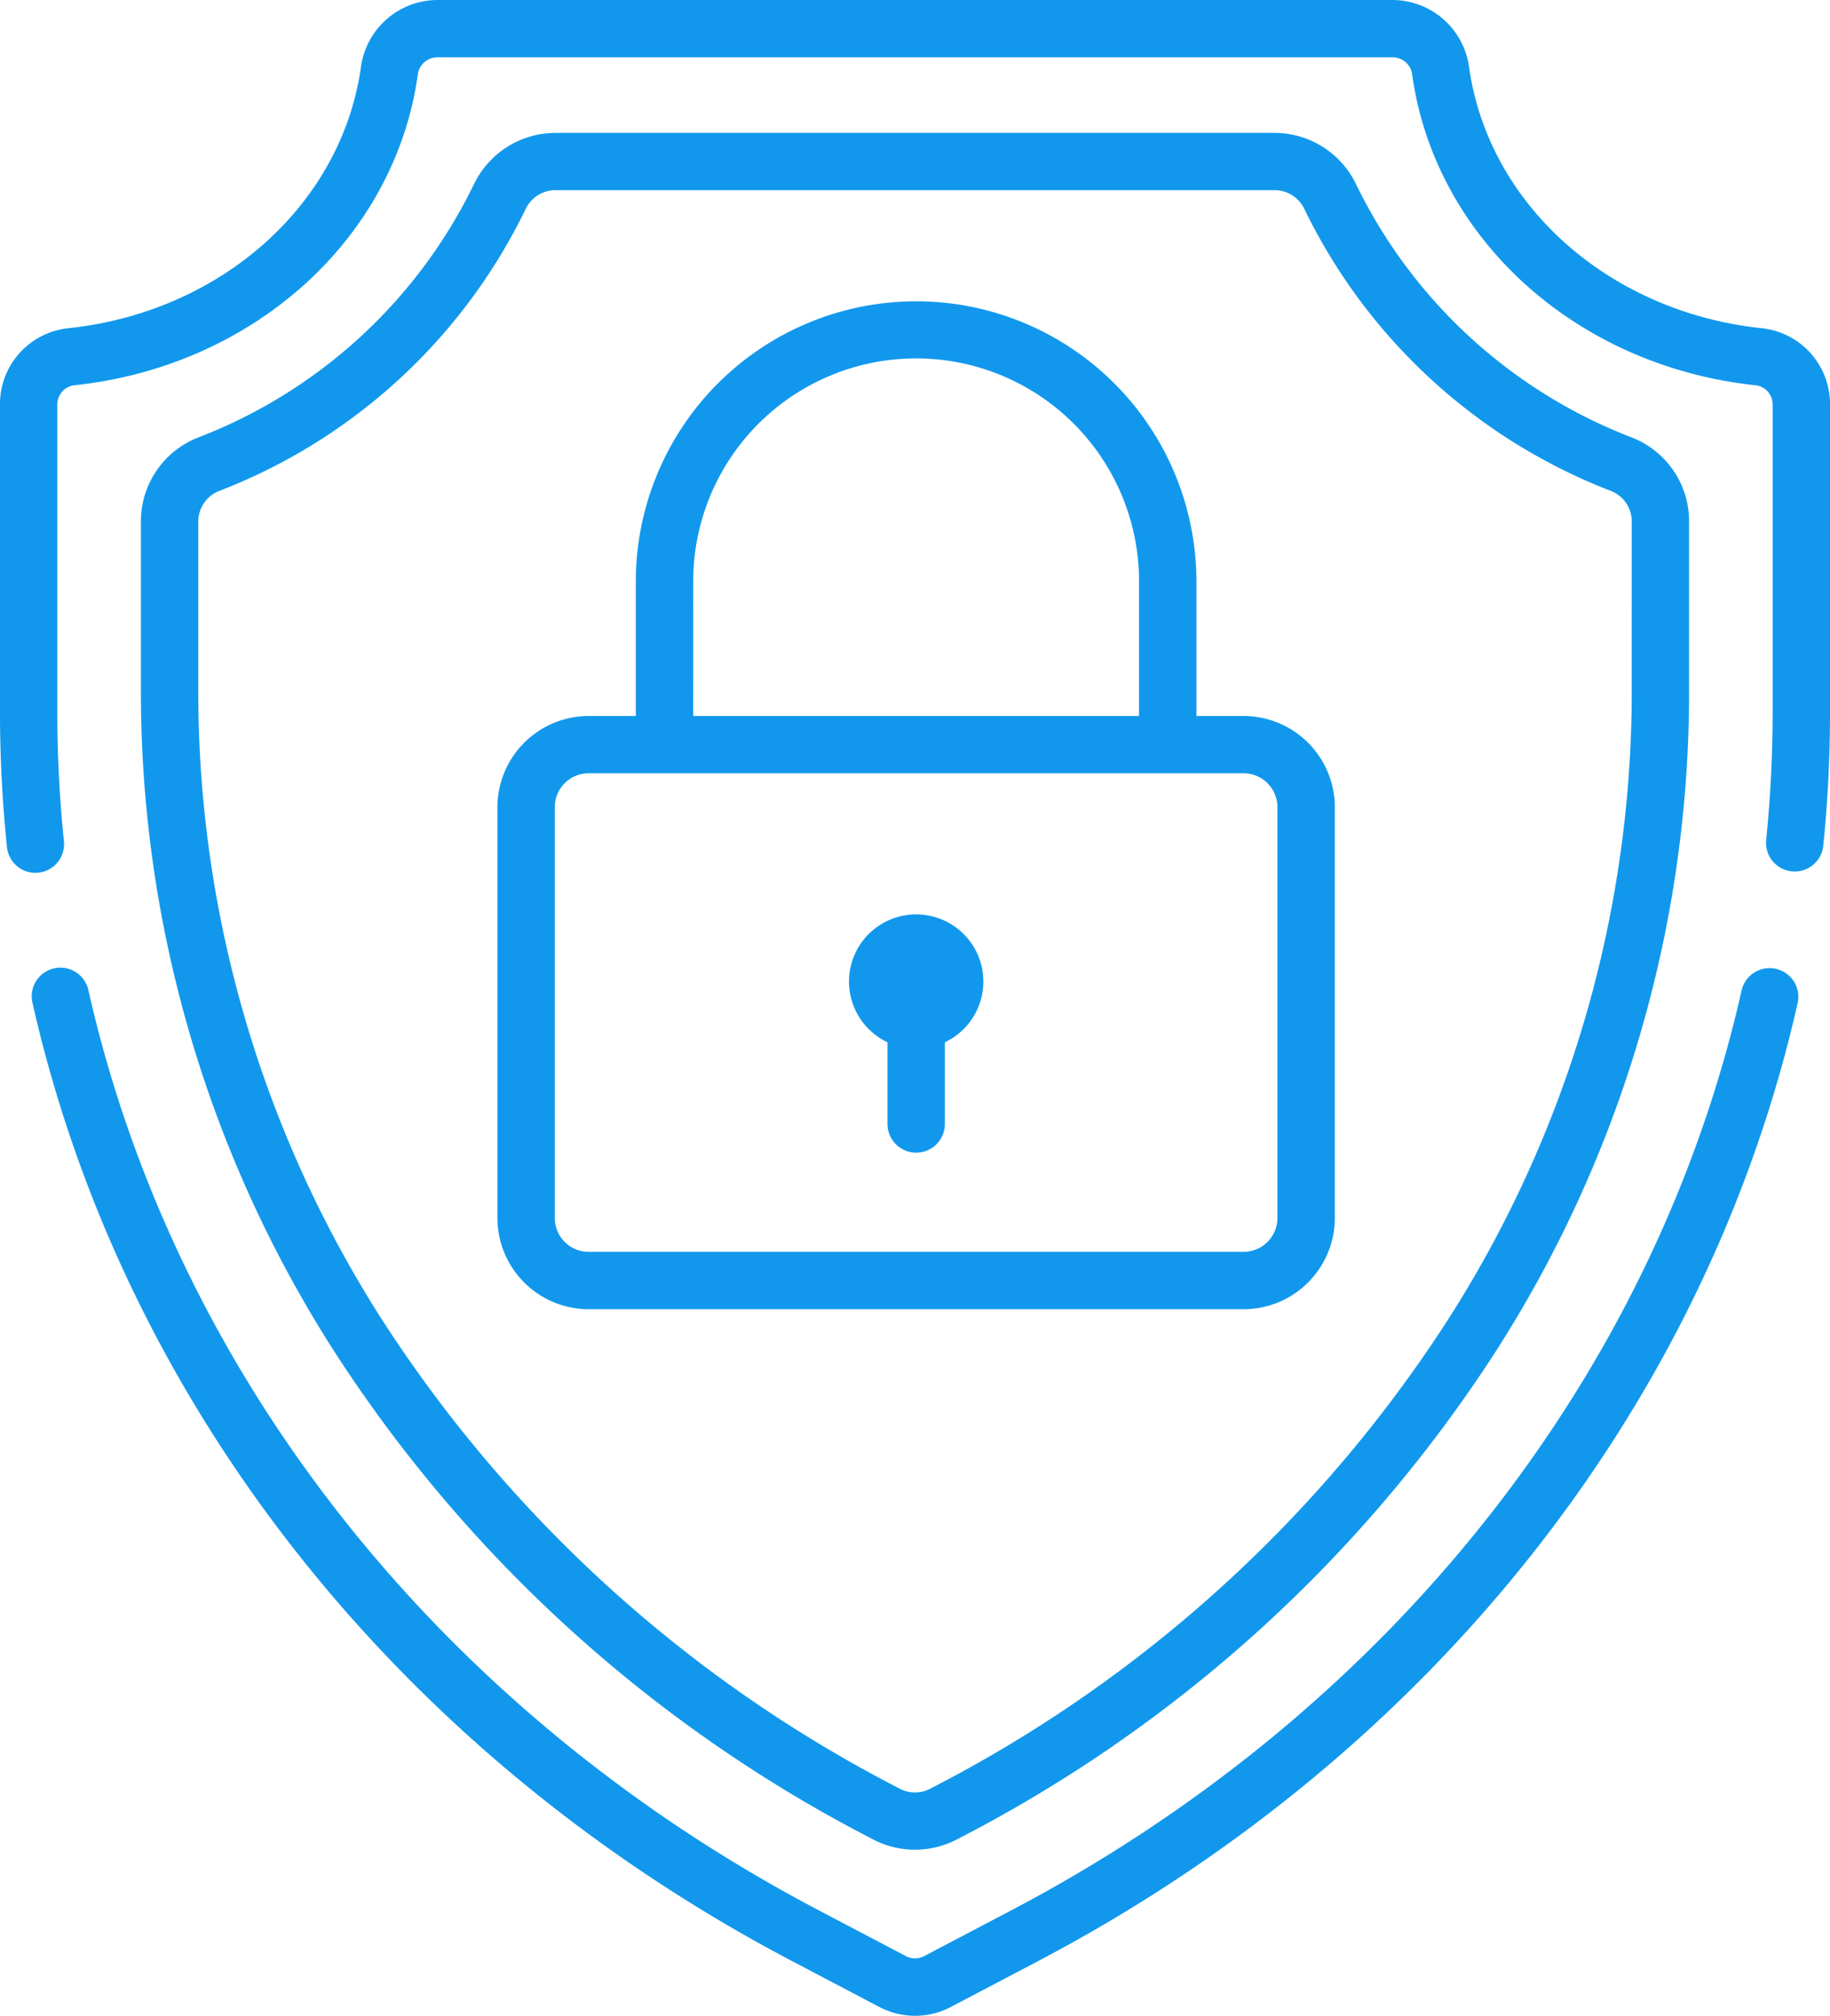
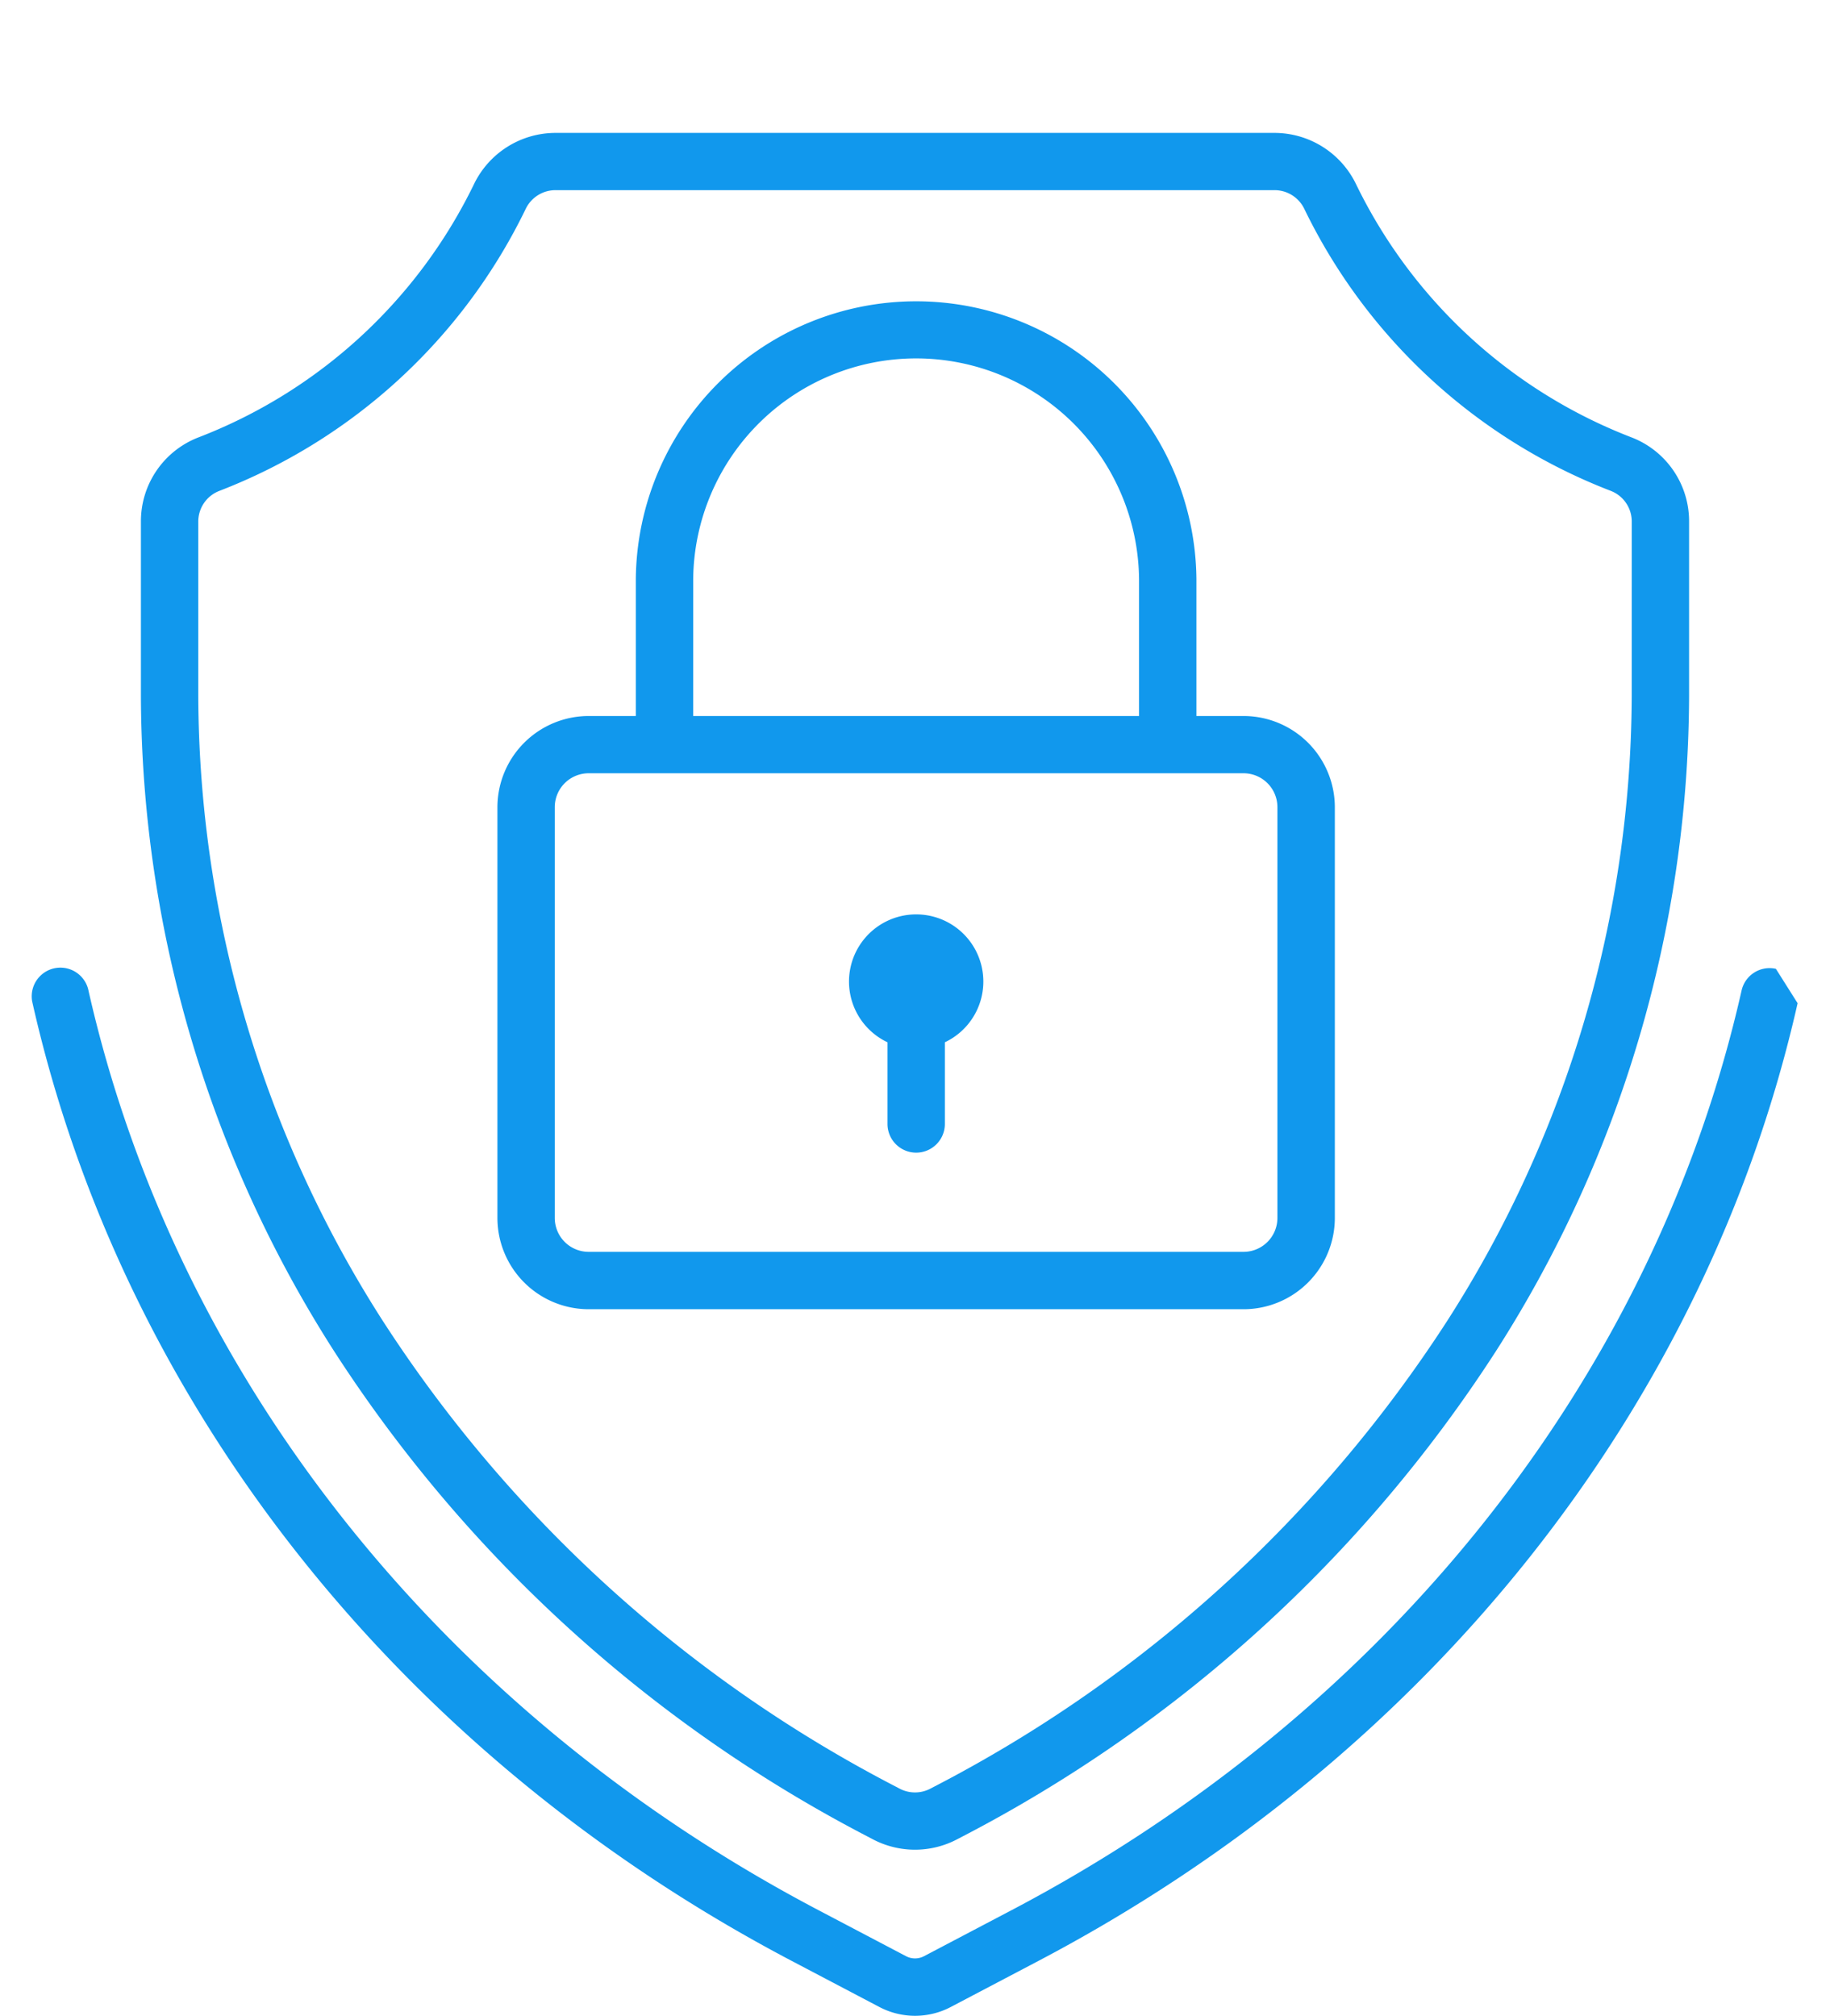
<svg xmlns="http://www.w3.org/2000/svg" width="78.531" height="86.5" viewBox="0 0 78.531 86.5">
  <g id="shield" transform="translate(-23.584)">
    <g id="Group_17" data-name="Group 17" transform="translate(60.014 39.238)">
      <g id="Group_16" data-name="Group 16">
        <path id="Path_33" data-name="Path 33" d="M242.1,232.255a2.882,2.882,0,0,0-1.231,5.488v3.505a1.231,1.231,0,0,0,2.462,0v-3.505a2.882,2.882,0,0,0-1.231-5.488Z" transform="translate(-239.214 -232.255)" fill="#1198ed" />
      </g>
    </g>
    <g id="Group_19" data-name="Group 19" transform="translate(29.631 5.702)">
      <g id="Group_18" data-name="Group 18">
        <path id="Path_34" data-name="Path 34" d="M123.369,46.825A21.891,21.891,0,0,1,111.524,35.95a3.89,3.89,0,0,0-3.5-2.2H77.172a3.89,3.89,0,0,0-3.5,2.2A21.89,21.89,0,0,1,61.826,46.825a3.858,3.858,0,0,0-2.447,3.61v7.5a52.414,52.414,0,0,0,8.295,28.1,60.314,60.314,0,0,0,22.959,20.857l.155.082a3.888,3.888,0,0,0,3.618,0l.156-.082a60.316,60.316,0,0,0,22.96-20.857,52.416,52.416,0,0,0,8.294-28.1v-7.5A3.858,3.858,0,0,0,123.369,46.825Zm-.015,11.113a49.958,49.958,0,0,1-7.911,26.779,57.854,57.854,0,0,1-22.026,20l-.156.082a1.425,1.425,0,0,1-1.327,0l-.155-.082a57.853,57.853,0,0,1-22.027-20,49.958,49.958,0,0,1-7.911-26.779v-7.5a1.409,1.409,0,0,1,.891-1.321A24.342,24.342,0,0,0,75.894,37.007a1.417,1.417,0,0,1,1.279-.8h30.85a1.417,1.417,0,0,1,1.279.8,24.345,24.345,0,0,0,13.162,12.107,1.409,1.409,0,0,1,.891,1.321Z" transform="translate(-59.379 -33.749)" fill="#1198ed" />
      </g>
    </g>
    <g id="Group_21" data-name="Group 21" transform="translate(24.931 41.474)">
      <g id="Group_20" data-name="Group 20">
-         <path id="Path_35" data-name="Path 35" d="M106.419,245.587a1.231,1.231,0,0,0-1.472.929C101.2,263.1,89.779,277.488,73.619,285.982l-3.755,1.974a.833.833,0,0,1-.774,0l-3.755-1.974c-16.186-8.507-27.61-22.917-31.344-39.533a1.231,1.231,0,0,0-2.4.54c3.892,17.322,15.774,32.329,32.6,41.173l3.755,1.974a3.294,3.294,0,0,0,3.065,0l3.755-1.974c16.8-8.83,28.676-23.811,32.585-41.1A1.231,1.231,0,0,0,106.419,245.587Z" transform="translate(-31.557 -245.487)" fill="#1198ed" />
+         <path id="Path_35" data-name="Path 35" d="M106.419,245.587a1.231,1.231,0,0,0-1.472.929C101.2,263.1,89.779,277.488,73.619,285.982l-3.755,1.974a.833.833,0,0,1-.774,0l-3.755-1.974c-16.186-8.507-27.61-22.917-31.344-39.533a1.231,1.231,0,0,0-2.4.54c3.892,17.322,15.774,32.329,32.6,41.173l3.755,1.974a3.294,3.294,0,0,0,3.065,0l3.755-1.974c16.8-8.83,28.676-23.811,32.585-41.1Z" transform="translate(-31.557 -245.487)" fill="#1198ed" />
      </g>
    </g>
    <g id="Group_23" data-name="Group 23" transform="translate(23.584)">
      <g id="Group_22" data-name="Group 22">
-         <path id="Path_36" data-name="Path 36" d="M99.194,14.086c-6.574-.694-11.742-5.308-12.57-11.22A3.325,3.325,0,0,0,83.358,0H42.341a3.325,3.325,0,0,0-3.266,2.866c-.827,5.913-6,10.527-12.57,11.22a3.272,3.272,0,0,0-2.922,3.273V30.578a56.666,56.666,0,0,0,.3,5.772A1.231,1.231,0,0,0,25.1,37.456a1.248,1.248,0,0,0,.127-.007,1.231,1.231,0,0,0,1.1-1.35,54.211,54.211,0,0,1-.283-5.521V17.359a.826.826,0,0,1,.718-.825c7.7-.812,13.765-6.293,14.75-13.328a.842.842,0,0,1,.827-.745H83.358a.842.842,0,0,1,.828.745c.984,7.035,7.05,12.515,14.749,13.328a.826.826,0,0,1,.718.825V30.578a54.233,54.233,0,0,1-.277,5.464,1.231,1.231,0,0,0,2.45.249,56.679,56.679,0,0,0,.29-5.713V17.359A3.272,3.272,0,0,0,99.194,14.086Z" transform="translate(-23.584)" fill="#1198ed" />
-       </g>
+         </g>
    </g>
    <g id="Group_25" data-name="Group 25" transform="translate(44.929 12.82)">
      <g id="Group_24" data-name="Group 24">
        <path id="Path_37" data-name="Path 37" d="M181.948,93.79h-2.024V87.914a12.029,12.029,0,0,0-24.057,0V93.79h-2.024a3.92,3.92,0,0,0-3.915,3.915v17.626a3.92,3.92,0,0,0,3.915,3.915h28.106a3.92,3.92,0,0,0,3.915-3.915V97.7A3.92,3.92,0,0,0,181.948,93.79Zm-23.619-5.876a9.567,9.567,0,0,1,19.133,0V93.79H158.328ZM183.4,115.331a1.455,1.455,0,0,1-1.453,1.453H153.842a1.455,1.455,0,0,1-1.453-1.453V97.7a1.455,1.455,0,0,1,1.453-1.453h28.106A1.455,1.455,0,0,1,183.4,97.7Z" transform="translate(-149.927 -75.885)" fill="#1198ed" />
      </g>
    </g>
  </g>
</svg>